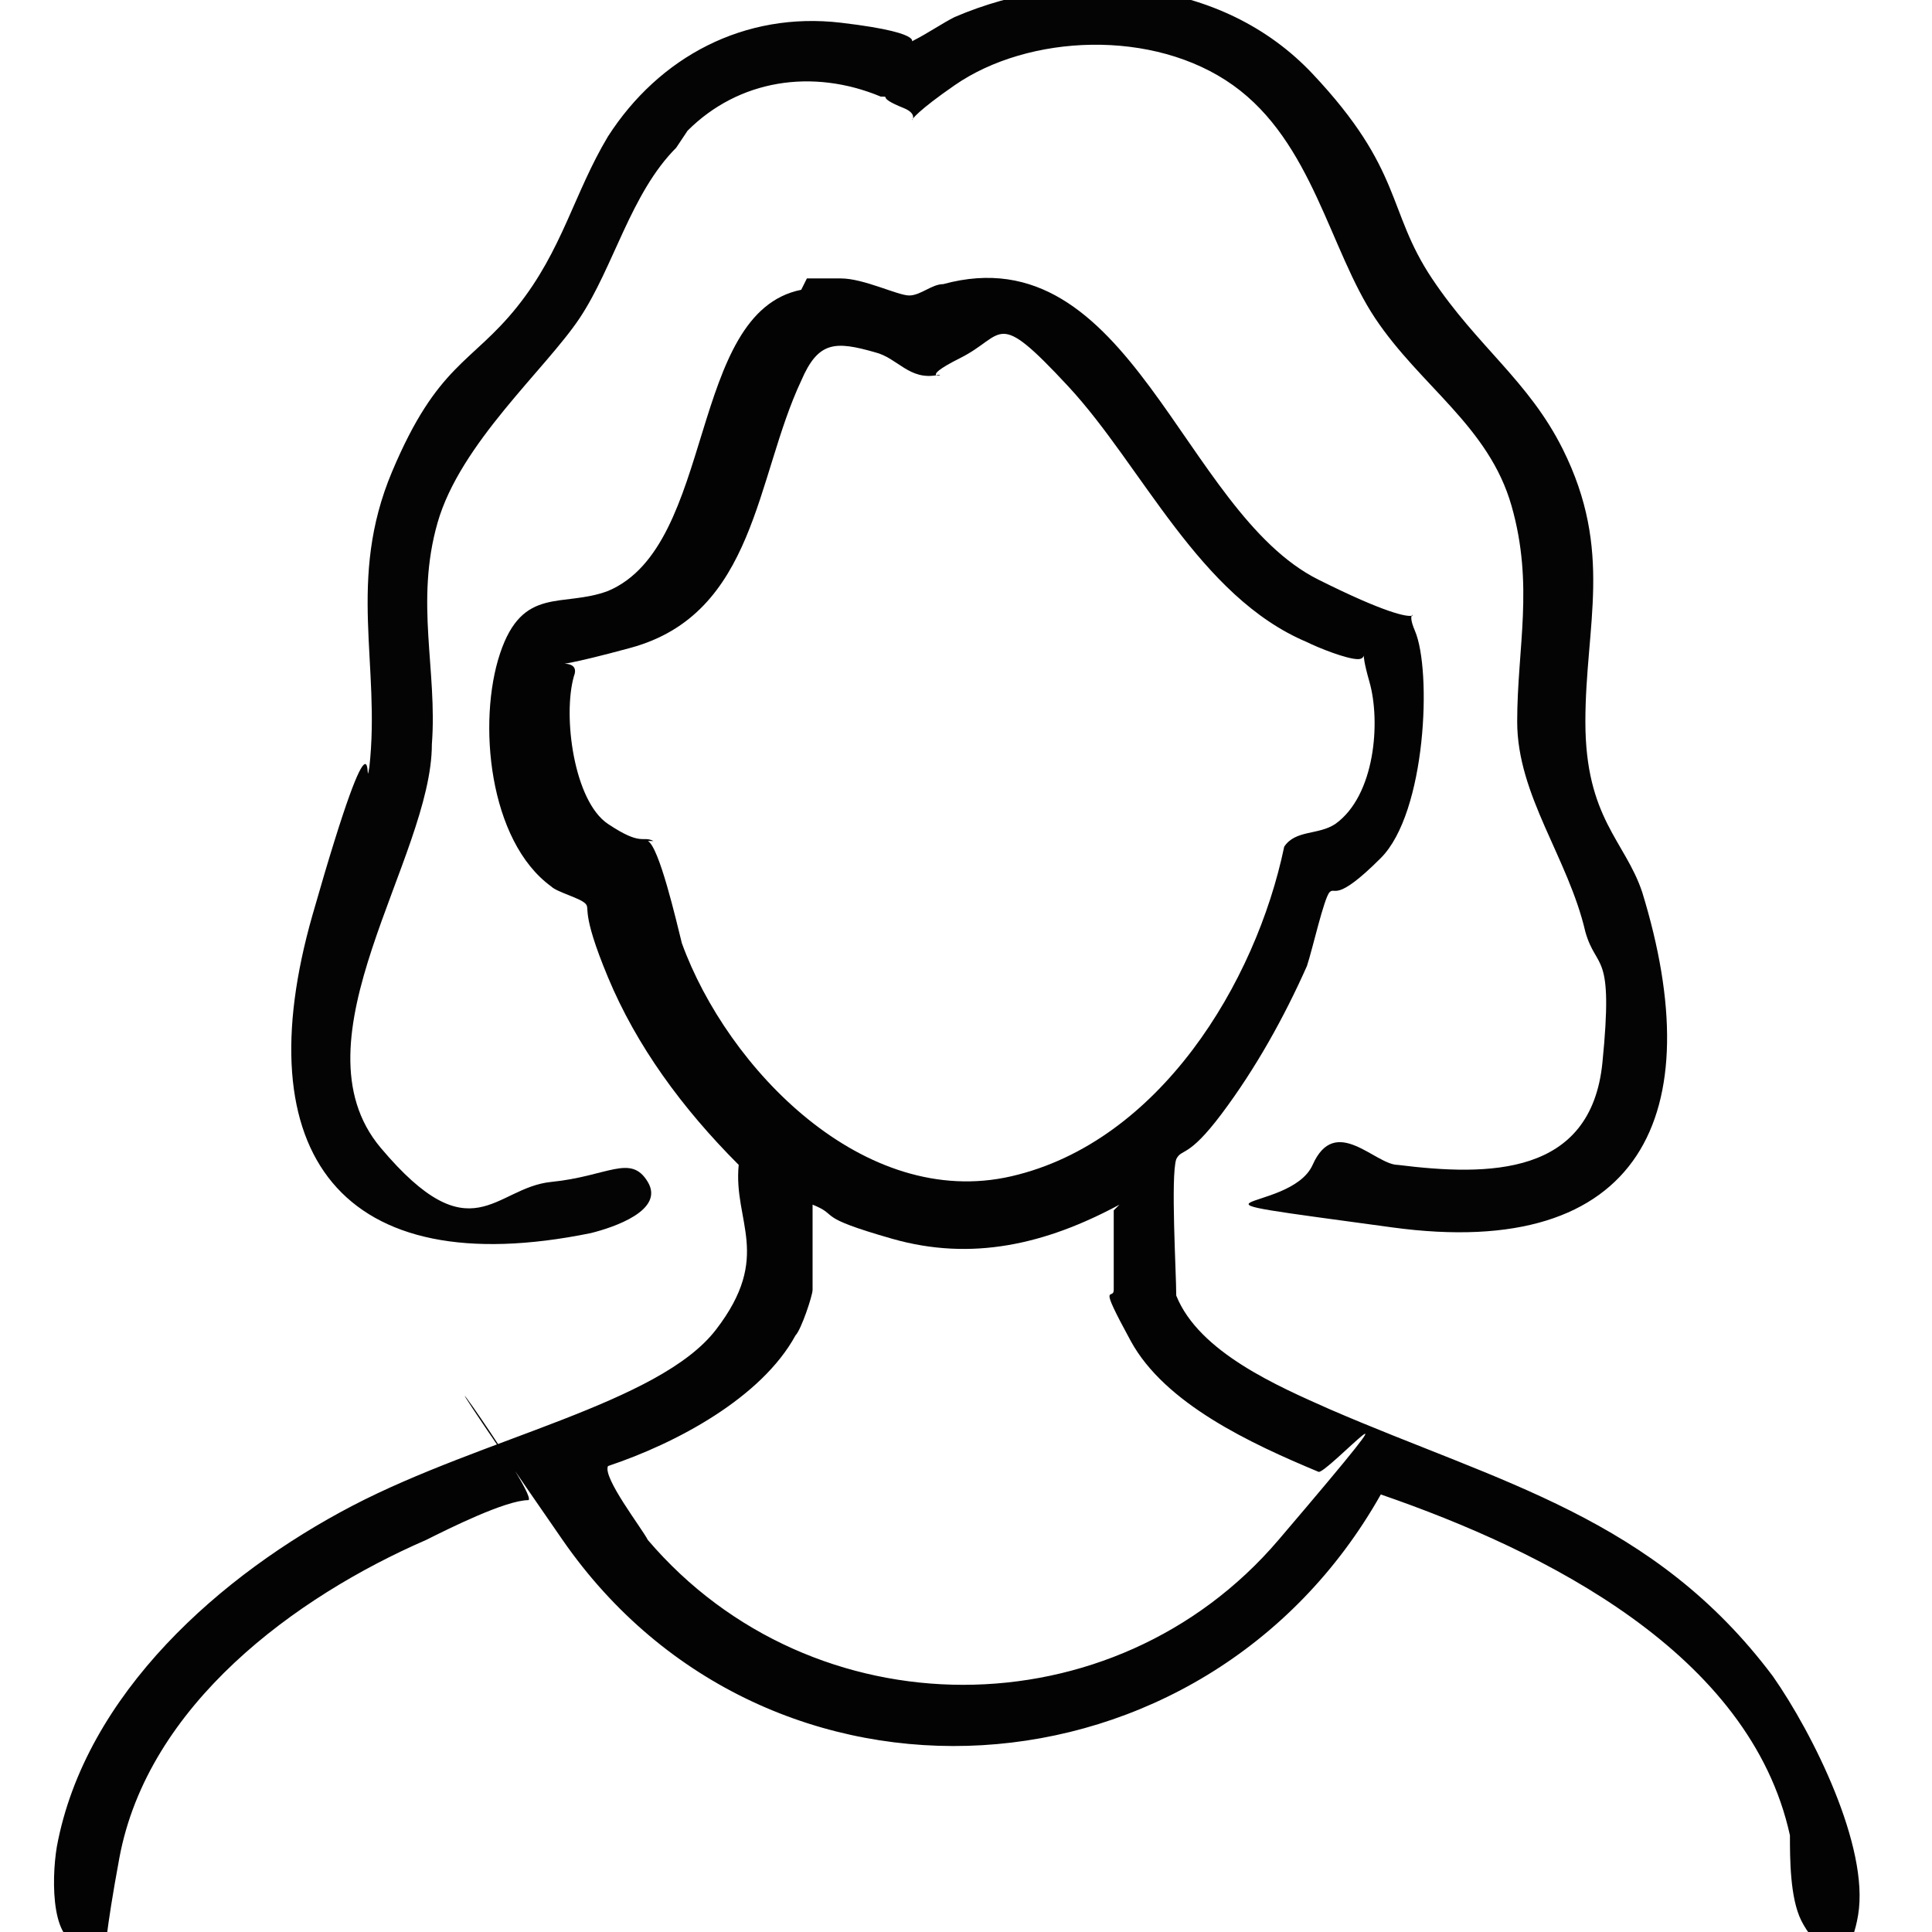
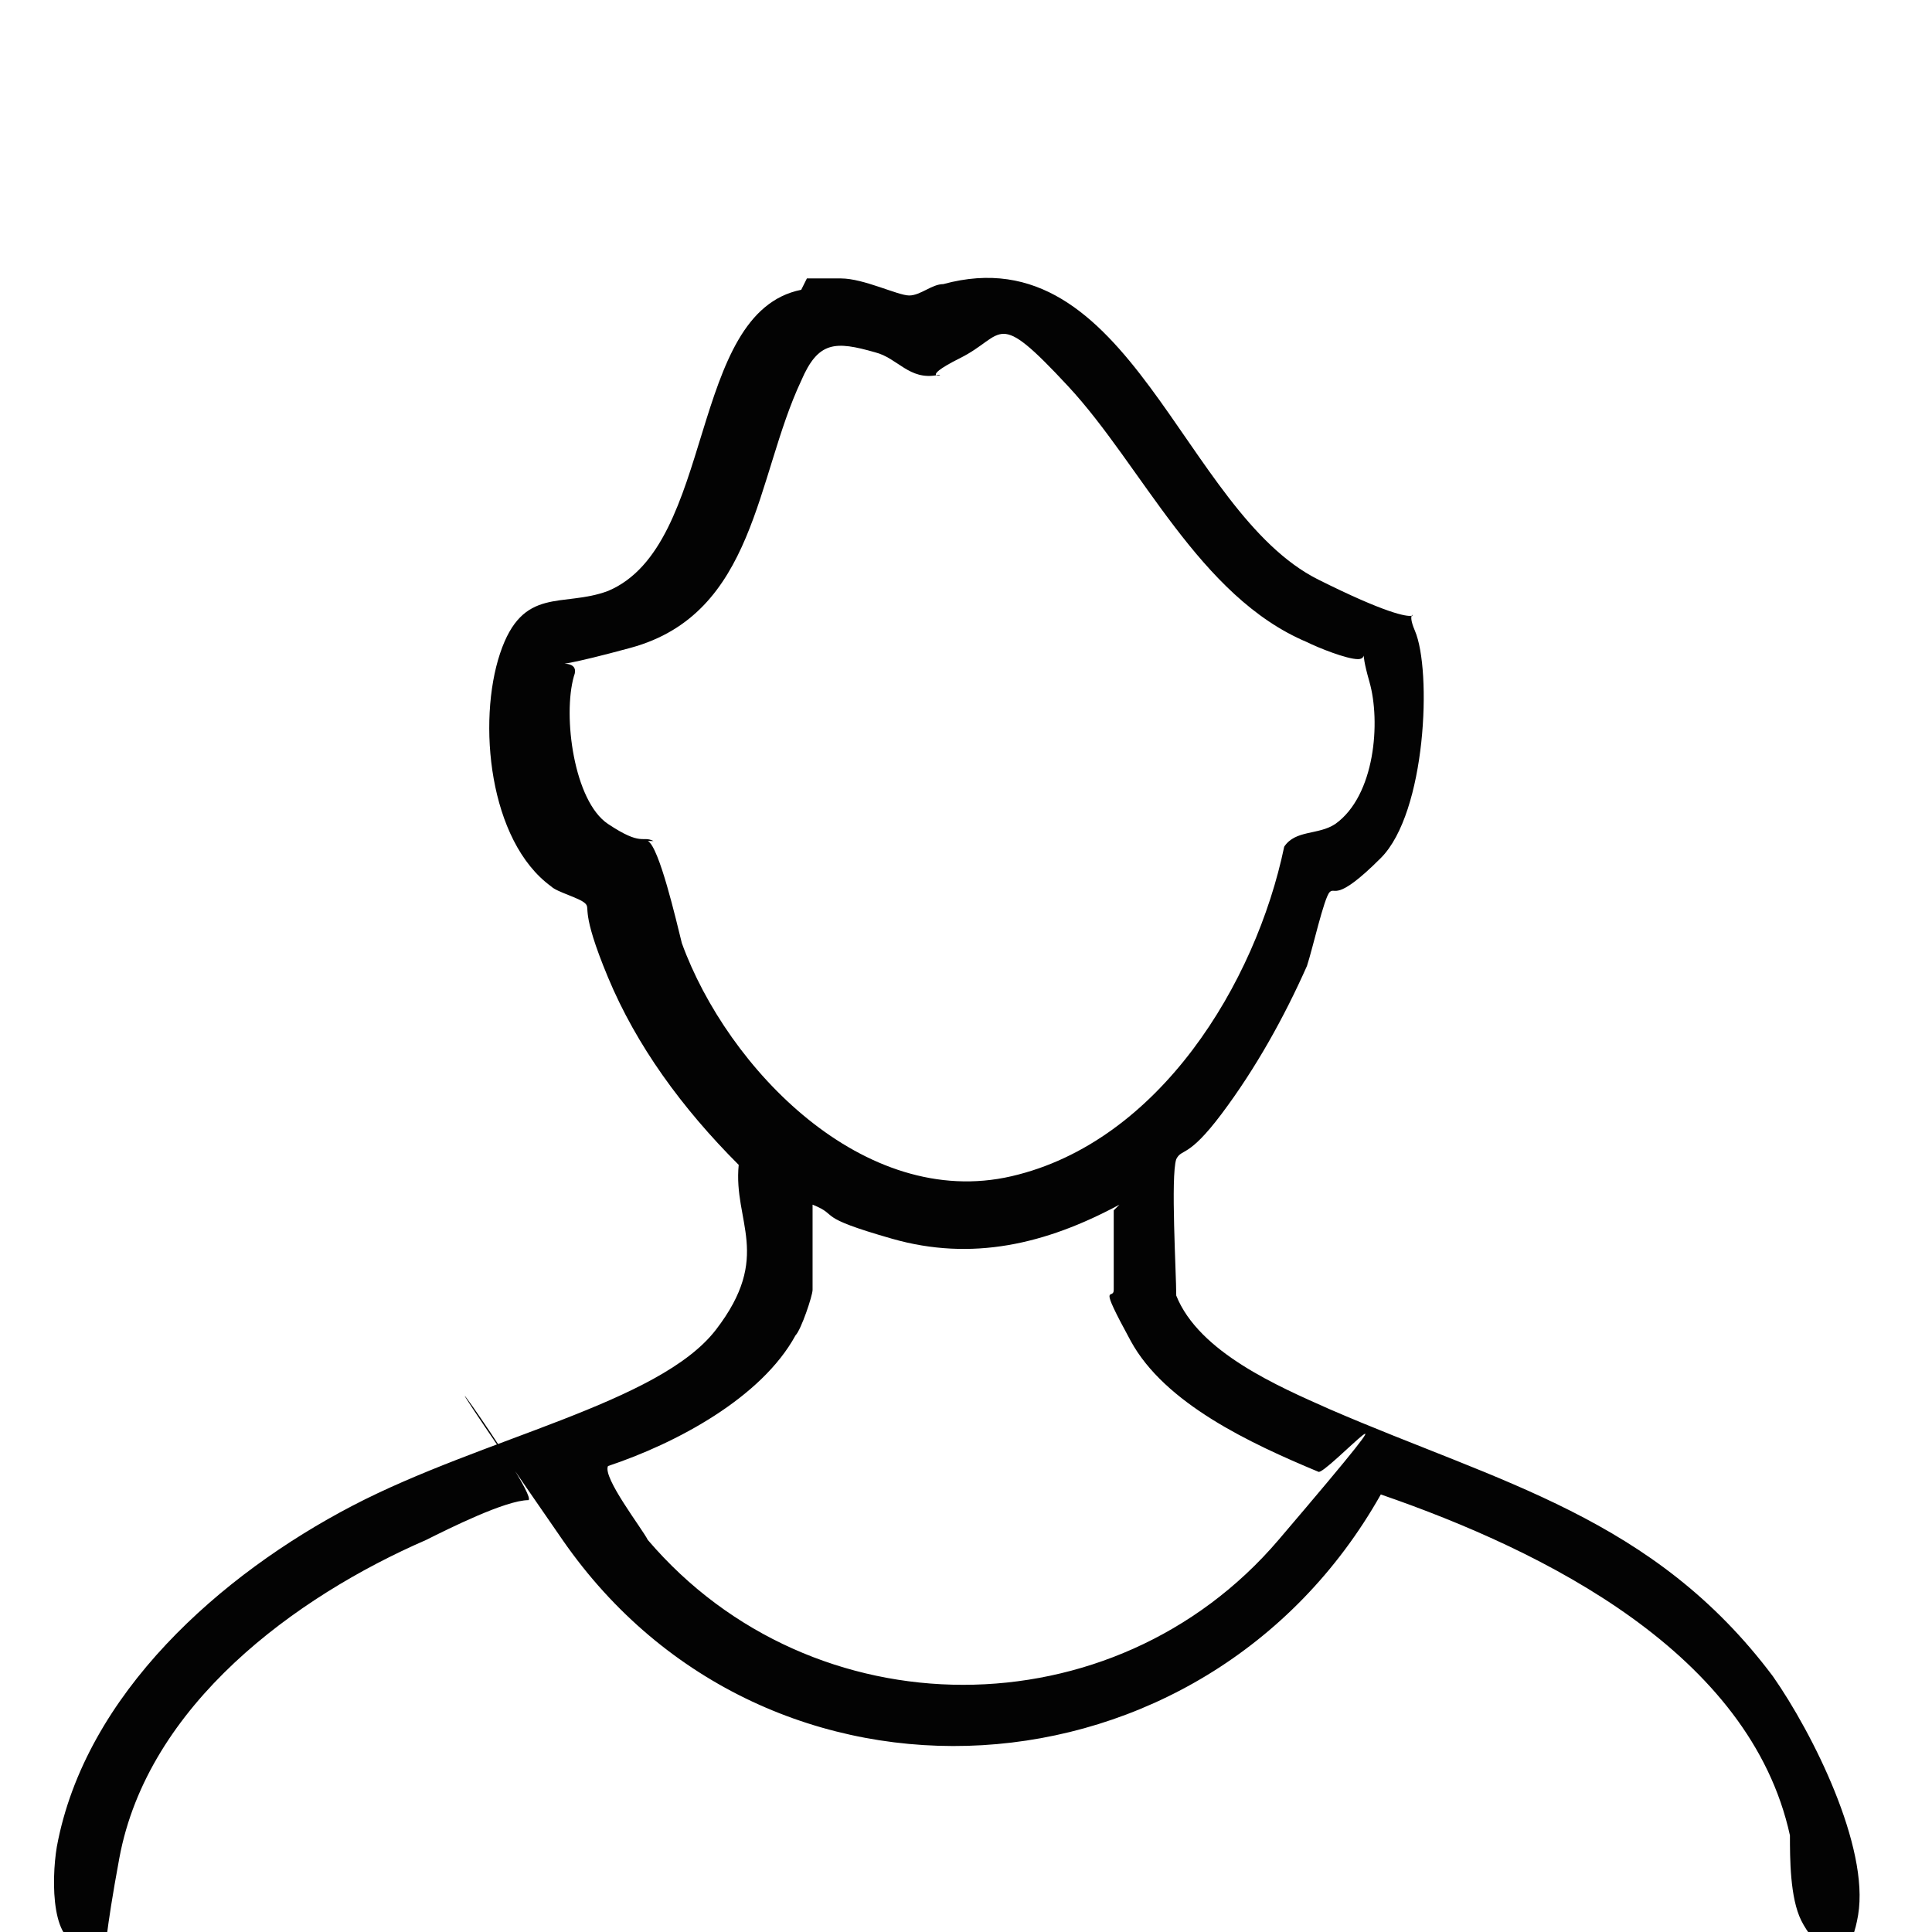
<svg xmlns="http://www.w3.org/2000/svg" viewBox="0 0 34 34">
-   <path fill="none" d="M0 0h34v34H0z" />
  <g>
    <g>
      <path fill="#030303" d="M14.2 4.9h.6c.4 0 1 .3 1.2.3s.4-.2.6-.2c3.3-.9 4.2 4 6.6 5.2s1.4.2 1.7.9.2 3.2-.6 4-.8.5-.9.6-.3 1-.4 1.3c-.4.9-.9 1.8-1.5 2.6s-.7.6-.8.8c-.1.3 0 2 0 2.4.4 1 1.8 1.6 2.7 2 3 1.3 5.7 1.9 7.8 4.7.7 1 1.7 3 1.5 4.2s-.8.5-1 .1-.2-1.1-.2-1.5c-.7-3.2-4.3-5-7.2-6-3.1 5.5-10.8 6-14.4.8s-.4-.8-.6-.7c-.4 0-1.4.5-1.8.7-2.3 1-4.9 2.9-5.4 5.6s0 1.4-.6 1.5-.6-1.1-.5-1.7c.5-2.7 2.9-4.8 5.2-6s5.4-1.8 6.4-3.1.3-1.9.4-2.9c-1-1-1.8-2.1-2.3-3.3s-.3-1.2-.4-1.3-.5-.2-.6-.3c-1.1-.8-1.3-2.9-.9-4.1s1.1-.8 1.9-1.1c1.9-.8 1.4-4.9 3.4-5.3Zm-2.8 9.9c.2.1.5 1.4.6 1.8.8 2.2 3.2 4.7 5.8 4.1s4.3-3.4 4.8-5.8c.2-.3.6-.2.9-.4.7-.5.8-1.8.6-2.5s0-.4-.2-.4-.7-.2-.9-.3c-1.9-.8-2.9-3.1-4.2-4.5s-1.1-.9-1.9-.5-.2.3-.4.3c-.5.1-.7-.3-1.1-.4-.7-.2-1-.2-1.3.5-.8 1.7-.8 4.1-3 4.7s-.8 0-1 .5c-.2.7 0 2.2.6 2.6s.6.2.8.3Zm8.3 6.4c-1.3.7-2.6 1-4 .6s-.9-.4-1.4-.6v1.5c0 .1-.2.7-.3.8-.6 1.1-2.1 1.9-3.3 2.3-.1.2.6 1.1.7 1.3 2.9 3.4 8.2 3.4 11.1 0s.8-1.1.7-1.2c-1.2-.5-2.7-1.2-3.3-2.3s-.3-.7-.3-.9v-1.4Z" />
-       <path fill="#040404" d="M11.9 2.6c-.8.8-1.1 2.1-1.7 3S8.1 7.8 7.7 9.2s0 2.6-.1 3.9c0 2-2.5 5.2-.9 7.1s2 .7 3 .6 1.4-.5 1.7 0-.6.8-1 .9c-4.4.9-6.1-1.4-4.9-5.6s.9-2 1-2.6c.2-1.8-.4-3.3.4-5.2s1.4-1.9 2.2-2.9 1-2 1.6-3c.9-1.4 2.4-2.2 4.1-2s1.1.4 1.3.3.5-.3.7-.4c2.1-.9 4.7-.7 6.3 1s1.3 2.4 2.1 3.6 1.7 1.8 2.3 3c.9 1.8.4 3.1.4 4.8s.7 2.1 1 3c1.2 3.9 0 6.5-4.4 5.9s-1.8-.2-1.4-1.1 1.1 0 1.5 0c1.6.2 3.4.2 3.6-1.8s-.1-1.6-.3-2.3c-.3-1.3-1.2-2.4-1.2-3.7s.3-2.4-.1-3.8-1.6-2.1-2.4-3.3-1.1-3.1-2.5-4.1-3.6-.9-4.9 0-.4.6-.9.4-.2-.2-.4-.2c-1.2-.5-2.5-.3-3.4.6Z" />
    </g>
  </g>
</svg>